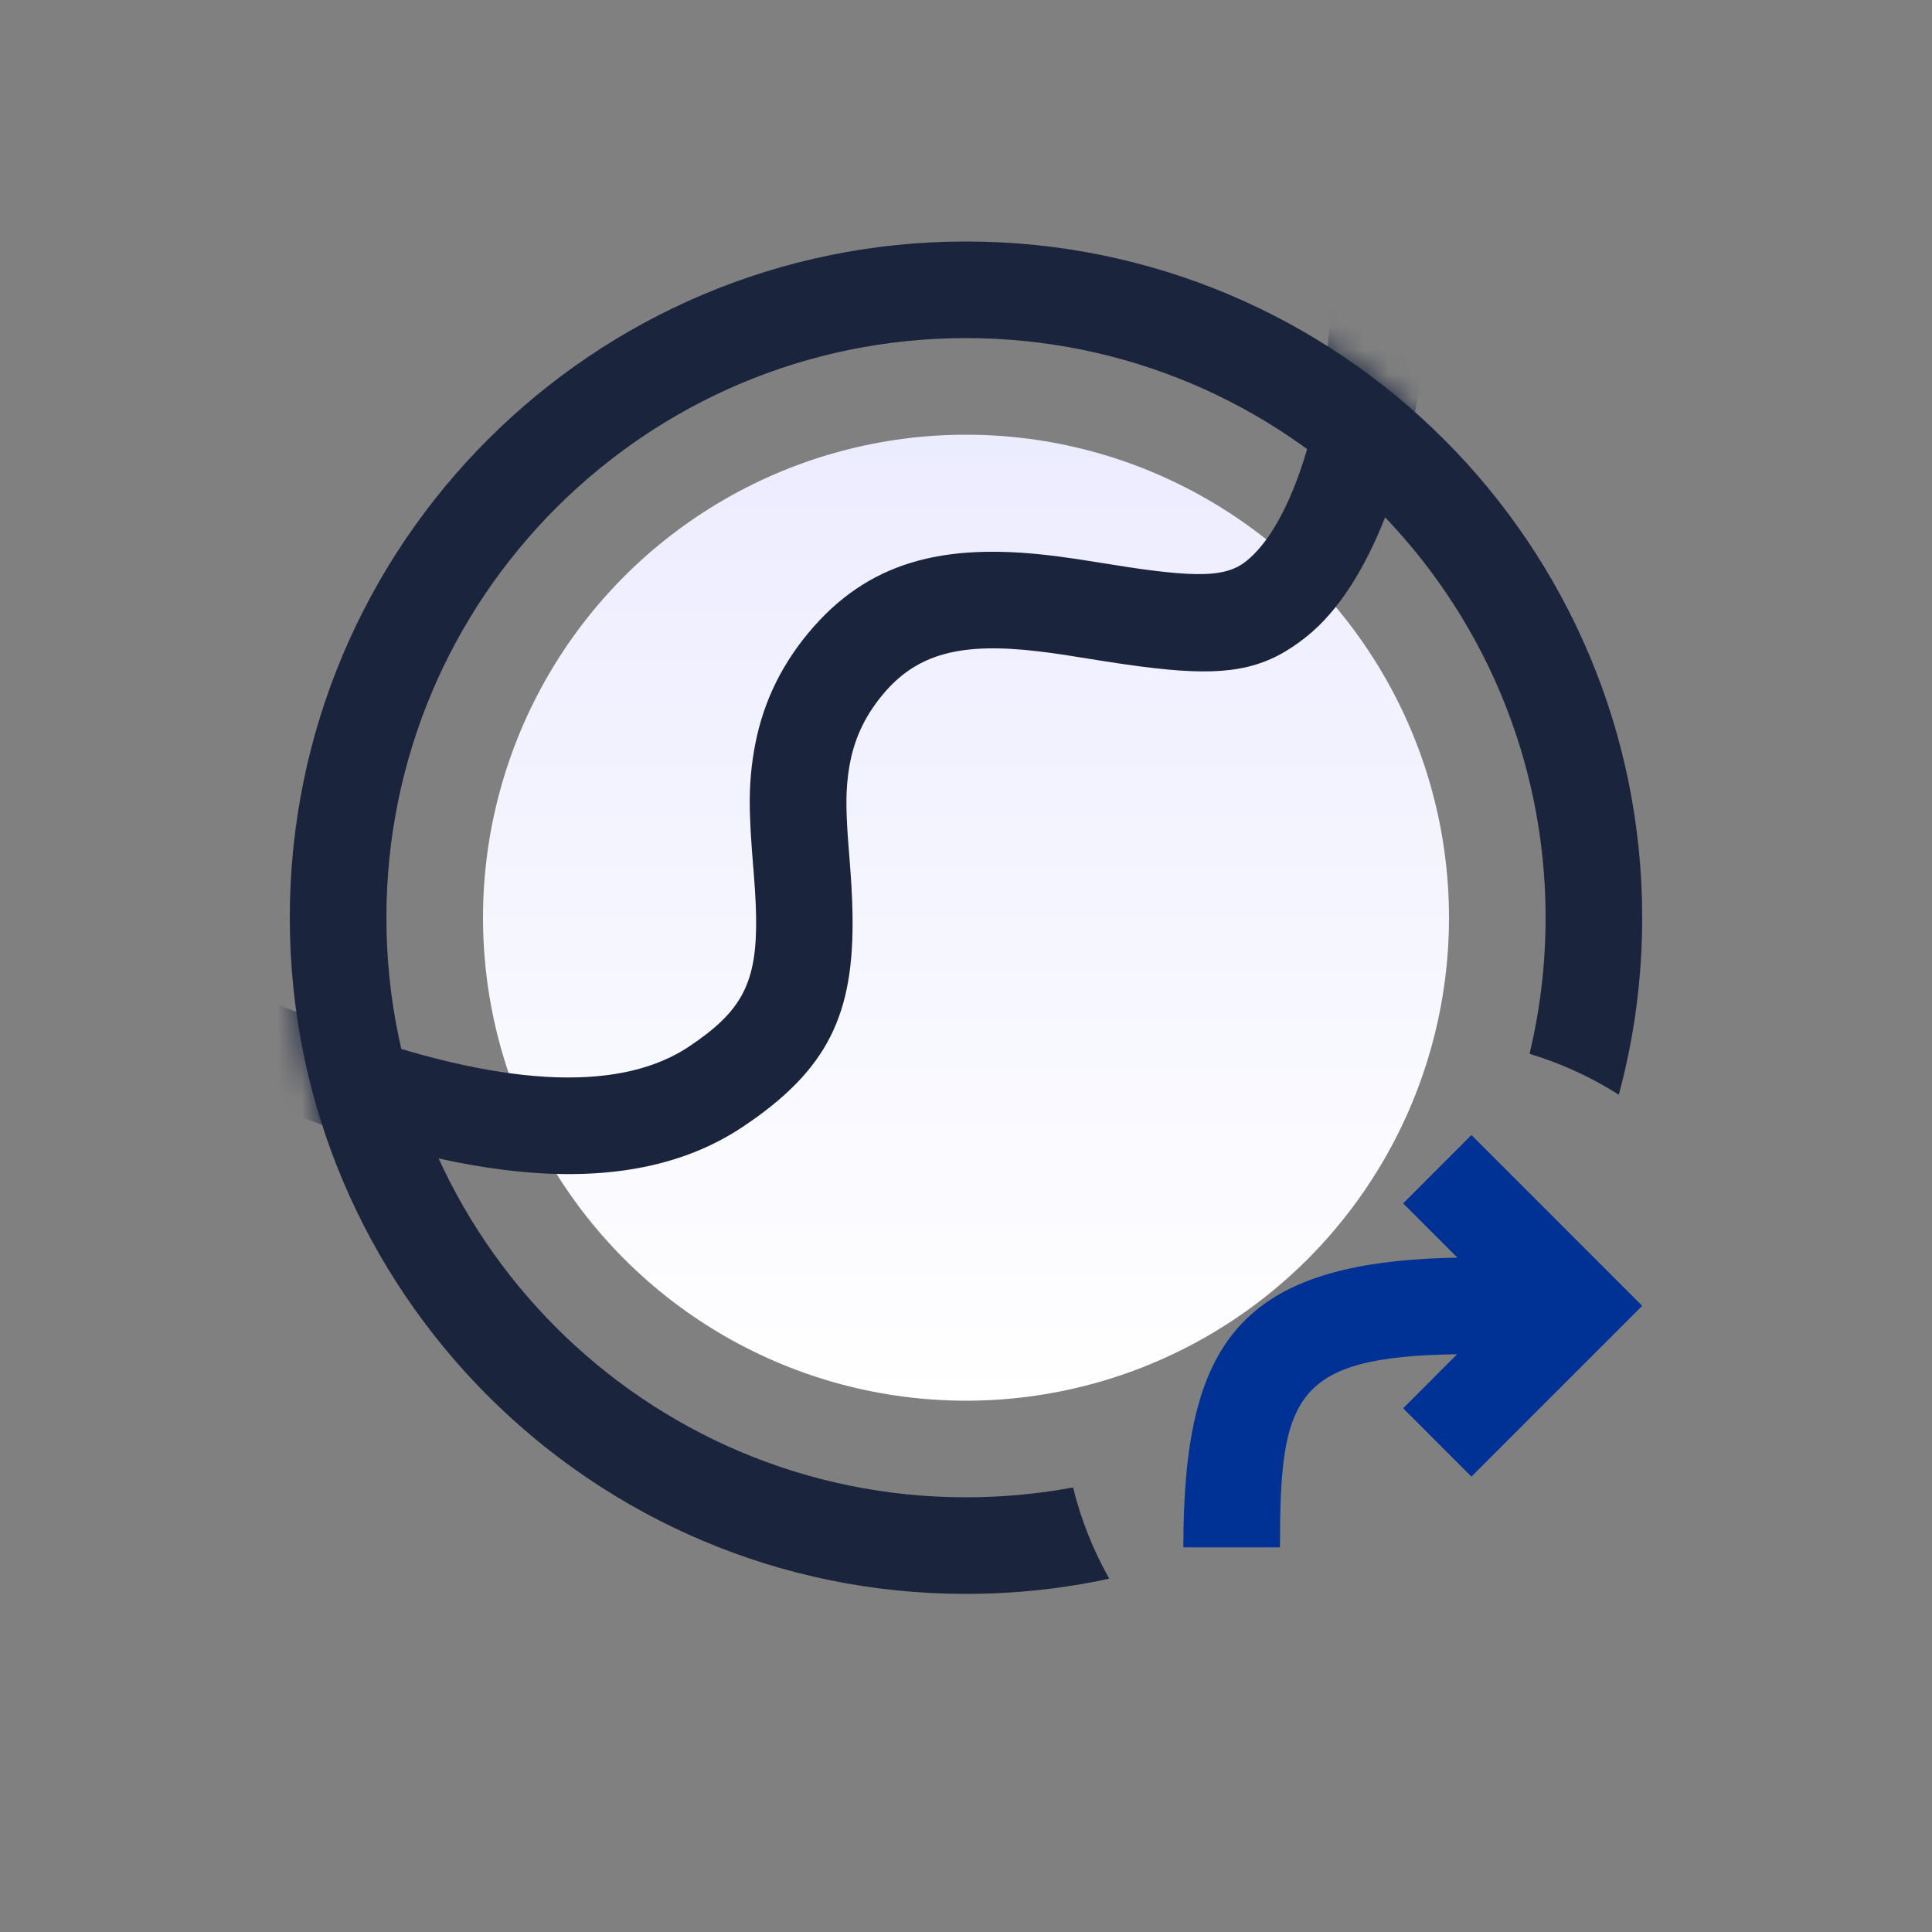
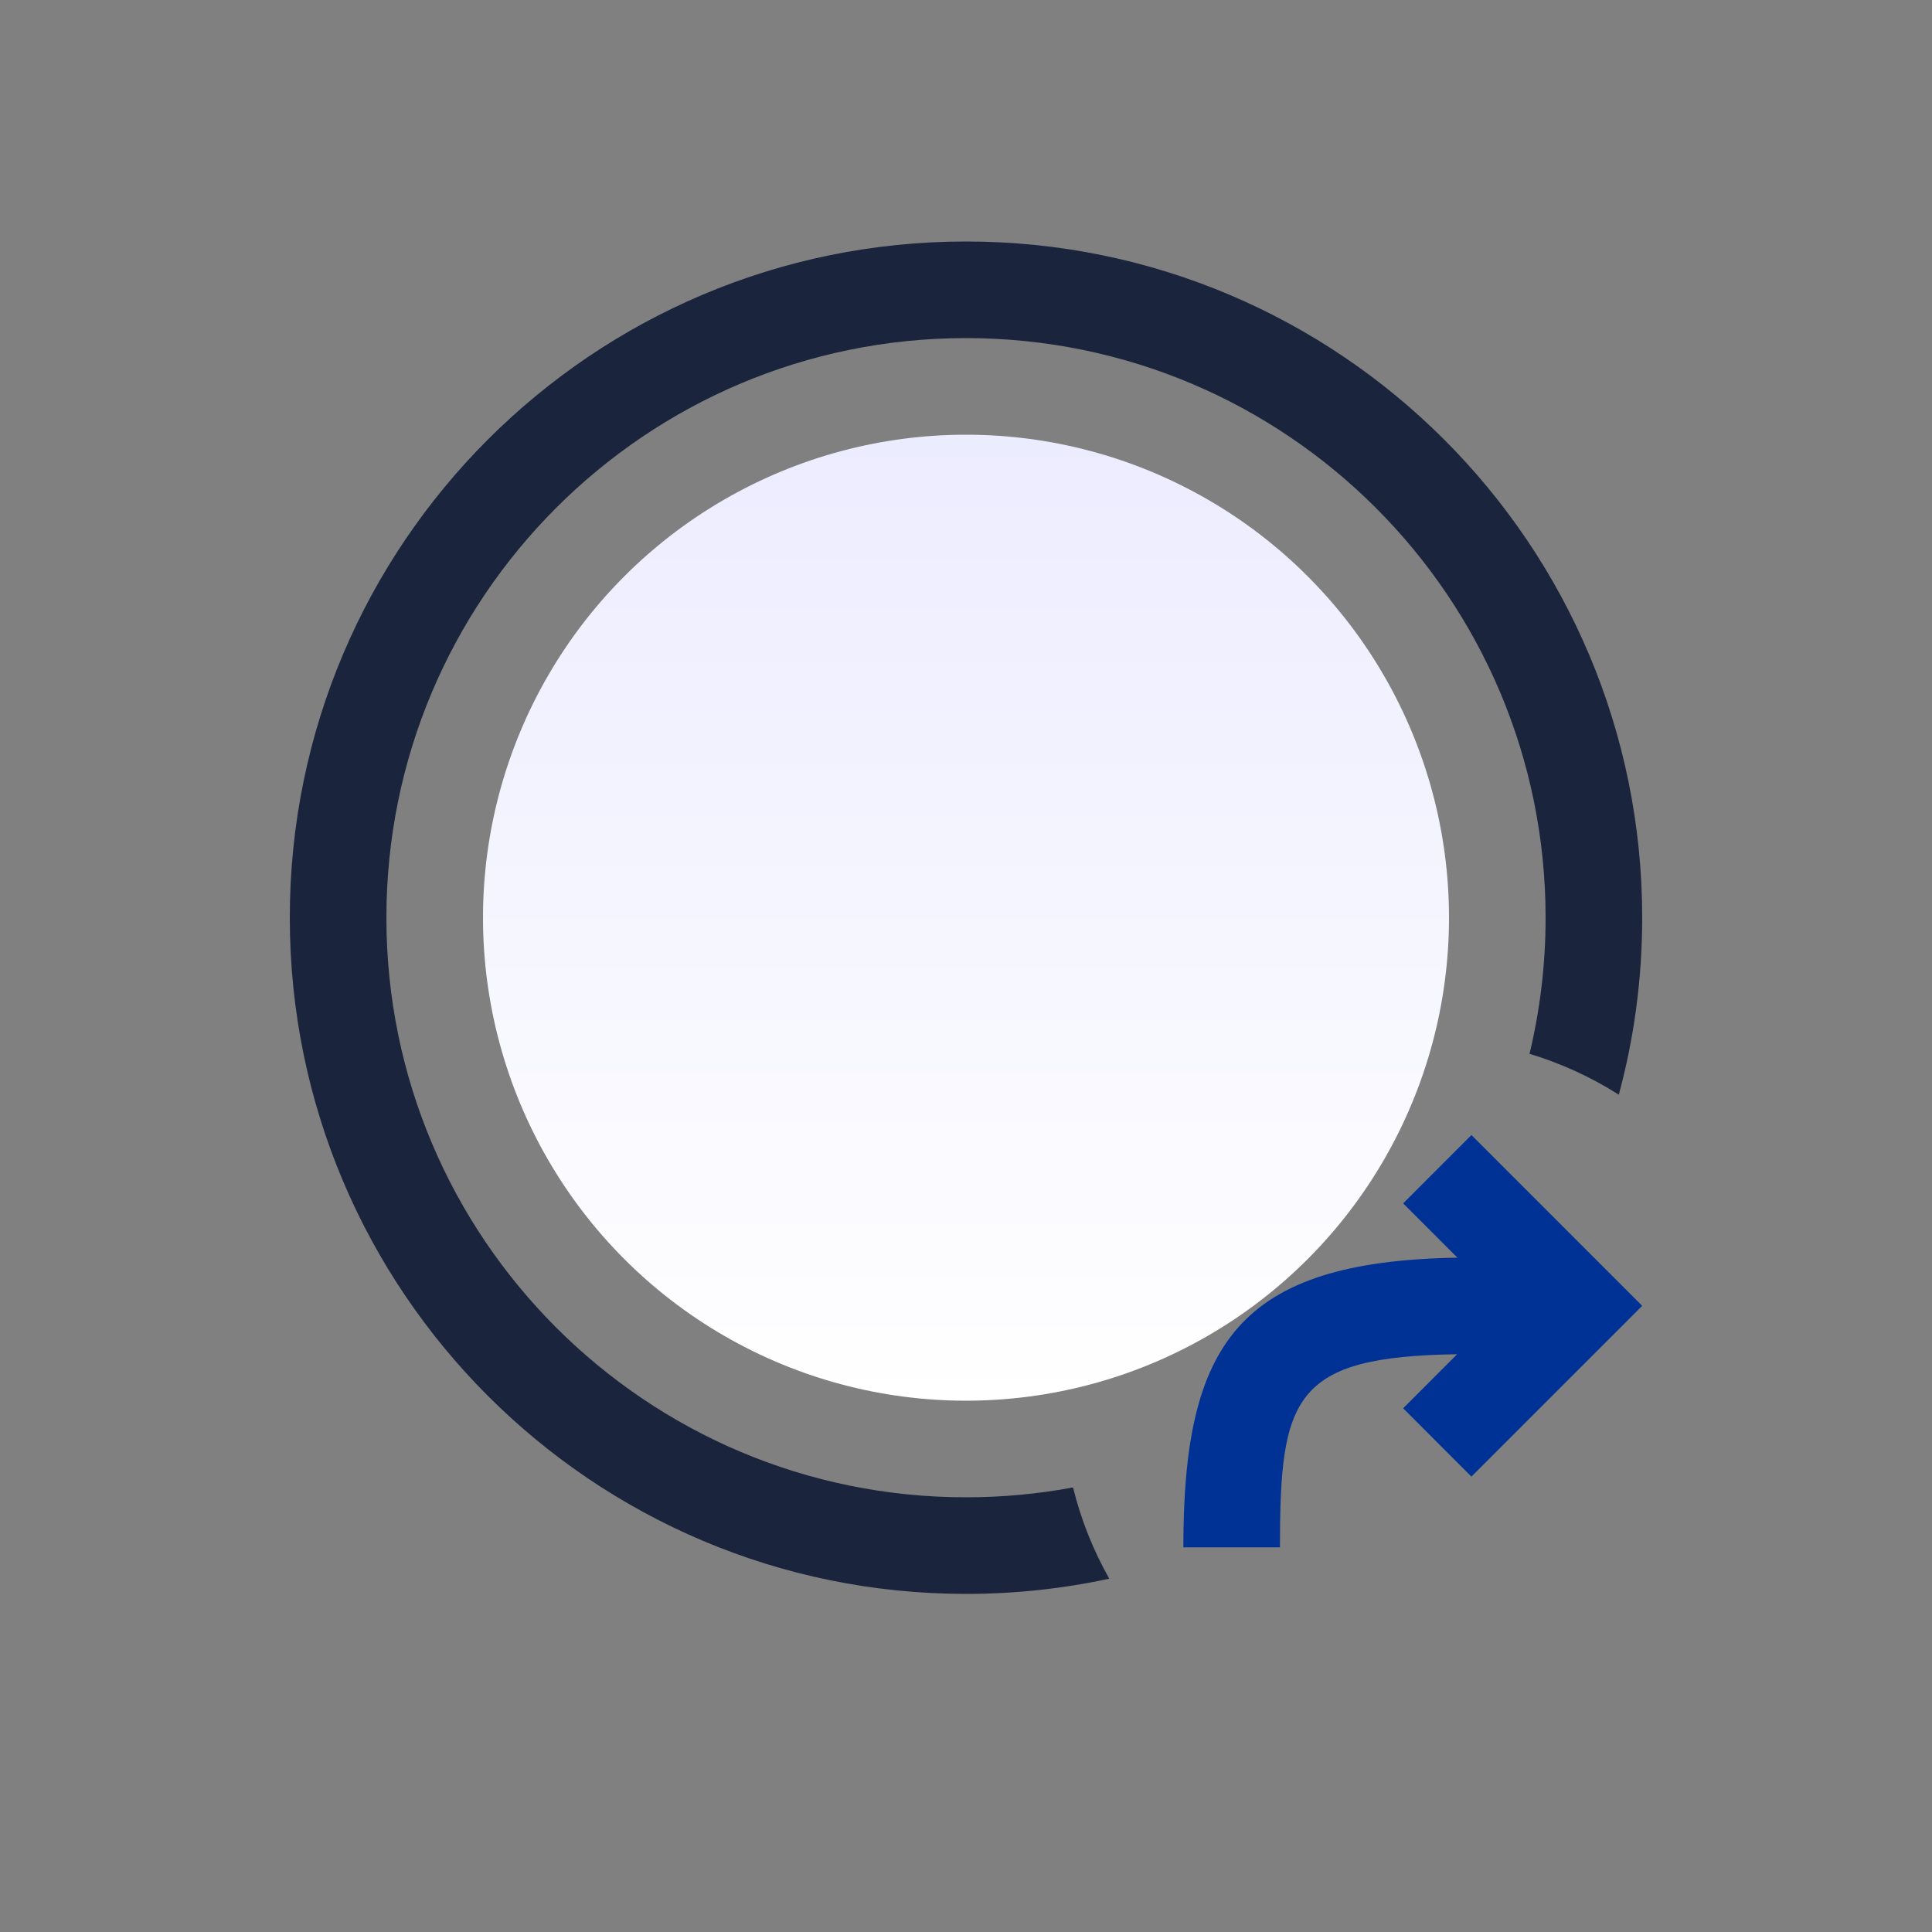
<svg xmlns="http://www.w3.org/2000/svg" xmlns:xlink="http://www.w3.org/1999/xlink" width="80px" height="80px" viewBox="0 0 80 80" version="1.1">
  <rect x="0" y="0" width="80" height="80" fill="#808080" stroke="none" />
  <title>icon/开放共享</title>
  <defs>
    <linearGradient x1="50%" y1="0%" x2="50%" y2="100%" id="linearGradient-1">
      <stop stop-color="#ECECFF" offset="0%" />
      <stop stop-color="#FFFFFF" offset="100%" />
    </linearGradient>
    <path d="M28,0 C43.464,0 56,12.536 56,28 C56,43.464 43.464,56 28,56 C12.536,56 0,43.464 0,28 C0,12.536 12.536,0 28,0 Z" id="path-2" />
  </defs>
  <g id="icon/开放共享" stroke="none" stroke-width="1" fill="none" fill-rule="evenodd">
    <g id="01_通用组件/00_icon图标/02_项目图标/03-一级图标/03_UOS图标/01_黑边/生态适配">
      <g id="编组" transform="translate(12, 10)">
        <circle id="椭圆形" fill="url(#linearGradient-1)" cx="28" cy="28" r="20" />
        <path d="M28,0 C43.464,0 56,12.536 56,28 C56,30.536 55.663,32.993 55.031,35.329 C53.893,34.606 52.652,34.033 51.334,33.636 C51.769,31.829 52,29.941 52,28 C52,14.745 41.255,4 28,4 C14.745,4 4,14.745 4,28 C4,41.255 14.745,52 28,52 C29.514,52 30.996,51.86 32.432,51.592 C32.762,52.93 33.27,54.199 33.932,55.37 C32.02,55.783 30.036,56 28,56 C12.536,56 0,43.464 0,28 C0,12.536 12.536,0 28,0 Z" id="椭圆形" fill="#1A243C" />
        <g id="路径-2">
          <mask id="mask-3" fill="white">
            <use xlink:href="#path-2" />
          </mask>
          <g id="蒙版" fill-rule="nonzero" />
-           <path d="M-19.731,-12.148 C-19.756,-11.966 -19.779,-11.78 -19.8,-11.591 L-19.855,-11.013 C-19.864,-10.914 -19.871,-10.815 -19.878,-10.715 L-19.914,-10.104 C-19.959,-9.171 -19.959,-8.165 -19.914,-7.086 L-19.878,-6.355 L-19.829,-5.603 L-19.767,-4.829 C-19.756,-4.698 -19.744,-4.566 -19.731,-4.433 L-19.65,-3.626 L-19.555,-2.797 C-19.538,-2.657 -19.52,-2.517 -19.502,-2.375 L-19.388,-1.513 L-19.261,-0.63 L-19.12,0.276 L-18.966,1.203 L-18.8,2.153 C-18.771,2.313 -18.742,2.474 -18.712,2.636 L-18.525,3.618 L-18.326,4.623 L-18.114,5.65 L-17.889,6.698 L-17.65,7.769 L-17.269,9.417 L-16.998,10.543 L-16.714,11.692 L-16.417,12.862 L-15.947,14.66 L-15.448,16.507 L-15.099,17.767 L-14.738,19.049 L-14.17,21.014 L-13.574,23.029 L-13.16,24.4 L-12.515,26.5 L-11.841,28.649 L-11.128,30.881 L-10.415,31.263 C-10.06,31.453 -9.707,31.64 -9.357,31.823 L-8.316,32.361 C-8.143,32.449 -7.972,32.536 -7.801,32.622 L-6.784,33.127 L-5.782,33.611 C-5.452,33.768 -5.123,33.922 -4.798,34.072 L-3.829,34.511 C-3.509,34.654 -3.191,34.793 -2.876,34.929 L-1.94,35.324 C7.344,39.167 14.213,39.689 18.75,36.664 C22.321,34.282 23.362,31.97 23.302,27.891 L23.285,27.281 L23.254,26.644 L23.209,25.98 L23.112,24.731 L23.079,24.212 L23.058,23.751 L23.049,23.336 C23.047,23.138 23.051,22.955 23.058,22.779 L23.081,22.436 C23.09,22.324 23.102,22.214 23.116,22.104 L23.164,21.773 C23.347,20.667 23.769,19.709 24.542,18.774 C25.976,17.038 27.822,16.597 30.986,16.969 L31.526,17.037 L31.995,17.105 L33.868,17.401 L34.561,17.505 L35.212,17.595 C35.422,17.622 35.625,17.647 35.822,17.669 L36.394,17.728 C39.073,17.972 40.524,17.634 42.128,16.339 C47.337,12.133 49.081,-3.029 44.543,-8.531 C44.097,-9.071 43.248,-9.641 42.068,-10.224 L41.61,-10.443 C41.531,-10.479 41.451,-10.516 41.369,-10.553 L40.866,-10.773 L40.334,-10.994 L39.774,-11.216 L39.186,-11.438 L38.572,-11.661 L37.932,-11.883 L37.267,-12.105 L36.578,-12.327 L35.866,-12.548 L35.132,-12.768 L34.376,-12.987 L33.599,-13.205 L32.803,-13.422 L31.573,-13.743 L30.73,-13.956 L29.435,-14.27 L28.105,-14.579 L27.2,-14.782 L25.817,-15.081 L24.407,-15.373 L22.971,-15.658 L21.513,-15.933 L20.036,-16.2 L18.543,-16.458 C18.376,-16.486 18.209,-16.514 18.042,-16.541 L16.531,-16.785 L15.009,-17.017 L13.481,-17.238 L12.46,-17.378 L11.393,-17.518 L10.294,-17.657 L9.21,-17.787 L7.614,-17.965 L6.571,-18.073 L5.544,-18.173 L4.534,-18.263 L3.541,-18.344 L2.565,-18.417 L1.607,-18.479 L0.666,-18.533 L-0.257,-18.577 C-0.561,-18.59 -0.863,-18.602 -1.161,-18.611 L-2.047,-18.636 C-2.193,-18.639 -2.338,-18.642 -2.483,-18.645 L-3.341,-18.655 L-4.18,-18.655 L-5,-18.644 C-5.135,-18.642 -5.269,-18.639 -5.402,-18.636 L-6.193,-18.61 C-6.583,-18.595 -6.966,-18.576 -7.342,-18.552 L-8.082,-18.501 L-8.802,-18.439 C-9.039,-18.416 -9.272,-18.392 -9.502,-18.366 L-10.181,-18.282 C-15.75,-17.538 -19.124,-15.654 -19.7,-12.348 L-19.731,-12.148 Z M13.281,-13.225 L14.667,-13.021 L16.04,-12.806 L17.408,-12.582 L18.316,-12.427 L19.669,-12.188 L21.01,-11.94 L22.771,-11.6 L24.07,-11.337 L25.345,-11.07 L27.005,-10.707 L27.815,-10.523 L29.004,-10.246 L30.158,-9.967 L30.907,-9.78 L31.996,-9.5 L33.043,-9.221 L34.044,-8.944 L34.996,-8.669 L35.896,-8.397 L36.466,-8.218 L37.274,-7.953 L38.022,-7.694 L38.708,-7.442 L39.128,-7.277 L39.519,-7.116 L39.879,-6.959 L40.207,-6.806 L40.502,-6.657 C40.548,-6.633 40.593,-6.609 40.637,-6.585 L40.882,-6.442 C41.147,-6.28 41.341,-6.127 41.457,-5.986 C44.563,-2.22 43.111,10.404 39.615,13.227 C39.138,13.612 38.547,13.789 37.505,13.772 L37.141,13.759 L36.741,13.732 L36.302,13.691 L35.821,13.636 L35.296,13.568 L34.723,13.485 L32.565,13.145 L31.813,13.04 L31.453,12.996 C27.079,12.482 23.931,13.234 21.458,16.226 C20.225,17.719 19.513,19.334 19.217,21.122 C19.073,21.998 19.025,22.75 19.054,23.731 L19.077,24.29 C19.082,24.388 19.087,24.488 19.094,24.591 L19.138,25.242 L19.221,26.282 L19.263,26.877 C19.275,27.069 19.284,27.254 19.292,27.432 L19.308,27.95 C19.354,30.699 18.727,31.871 16.53,33.336 L16.354,33.45 C13.469,35.237 8.67,34.992 2.011,32.569 L1.15,32.248 L0.27,31.903 C0.122,31.844 -0.028,31.783 -0.178,31.722 L-1.088,31.341 C-1.242,31.276 -1.396,31.209 -1.551,31.142 L-2.492,30.726 C-2.809,30.583 -3.129,30.436 -3.453,30.285 L-4.434,29.82 C-4.599,29.741 -4.765,29.661 -4.932,29.579 L-5.943,29.078 C-6.283,28.907 -6.627,28.732 -6.974,28.553 L-7.815,28.114 L-8.471,26.034 L-8.908,24.623 L-9.54,22.551 L-10.143,20.53 L-10.528,19.212 L-11.08,17.279 L-11.432,16.019 L-11.771,14.783 L-12.254,12.972 L-12.559,11.794 L-12.852,10.639 L-13.131,9.508 L-13.397,8.4 L-13.65,7.316 L-13.889,6.256 L-14.116,5.218 L-14.329,4.205 L-14.529,3.215 L-14.716,2.248 L-14.889,1.305 L-15.05,0.386 C-15.101,0.083 -15.15,-0.215 -15.197,-0.51 L-15.332,-1.382 L-15.453,-2.23 L-15.561,-3.054 L-15.655,-3.855 L-15.737,-4.632 L-15.805,-5.385 L-15.861,-6.114 C-15.869,-6.234 -15.876,-6.352 -15.883,-6.47 L-15.919,-7.163 L-15.942,-7.833 C-15.958,-8.491 -15.954,-9.112 -15.931,-9.698 L-15.901,-10.272 C-15.888,-10.459 -15.874,-10.643 -15.858,-10.822 L-15.801,-11.348 C-15.791,-11.433 -15.78,-11.518 -15.768,-11.601 C-15.643,-12.507 -14.548,-13.225 -12.65,-13.729 L-12.231,-13.833 C-12.159,-13.85 -12.087,-13.867 -12.013,-13.883 L-11.558,-13.978 L-11.079,-14.066 L-10.577,-14.148 L-10.052,-14.223 L-9.505,-14.29 L-8.935,-14.351 L-8.344,-14.405 L-7.731,-14.453 L-7.098,-14.493 L-6.443,-14.525 L-5.768,-14.551 L-5.074,-14.57 C-4.956,-14.572 -4.838,-14.574 -4.719,-14.576 L-3.995,-14.584 L-3.252,-14.584 L-2.103,-14.571 L-1.314,-14.552 L-0.507,-14.527 L0.736,-14.474 L1.585,-14.429 L2.89,-14.347 L3.78,-14.282 L4.685,-14.21 L6.072,-14.087 L7.014,-13.995 L7.971,-13.895 L8.942,-13.787 L9.926,-13.67 L11.427,-13.48 C12.044,-13.399 12.662,-13.314 13.281,-13.225 Z" fill="#1A243C" mask="url(#mask-3)" />
        </g>
      </g>
      <path d="M59.964,46.036 L67.036,53.107 L64.207,55.935 L61.959,53.688 C61.807,62.771 58.394,65.036 49.964,65.036 L49.964,61.036 C56.186,61.036 57.863,60.489 57.96,53.699 L55.722,55.935 L52.893,53.107 L57.136,48.864 L59.964,46.036 Z" id="矩形-2" fill="#003296" transform="translate(58.5, 55.536) scale(-1, 1) rotate(-90) translate(-58.5, -55.536) " />
    </g>
  </g>
</svg>